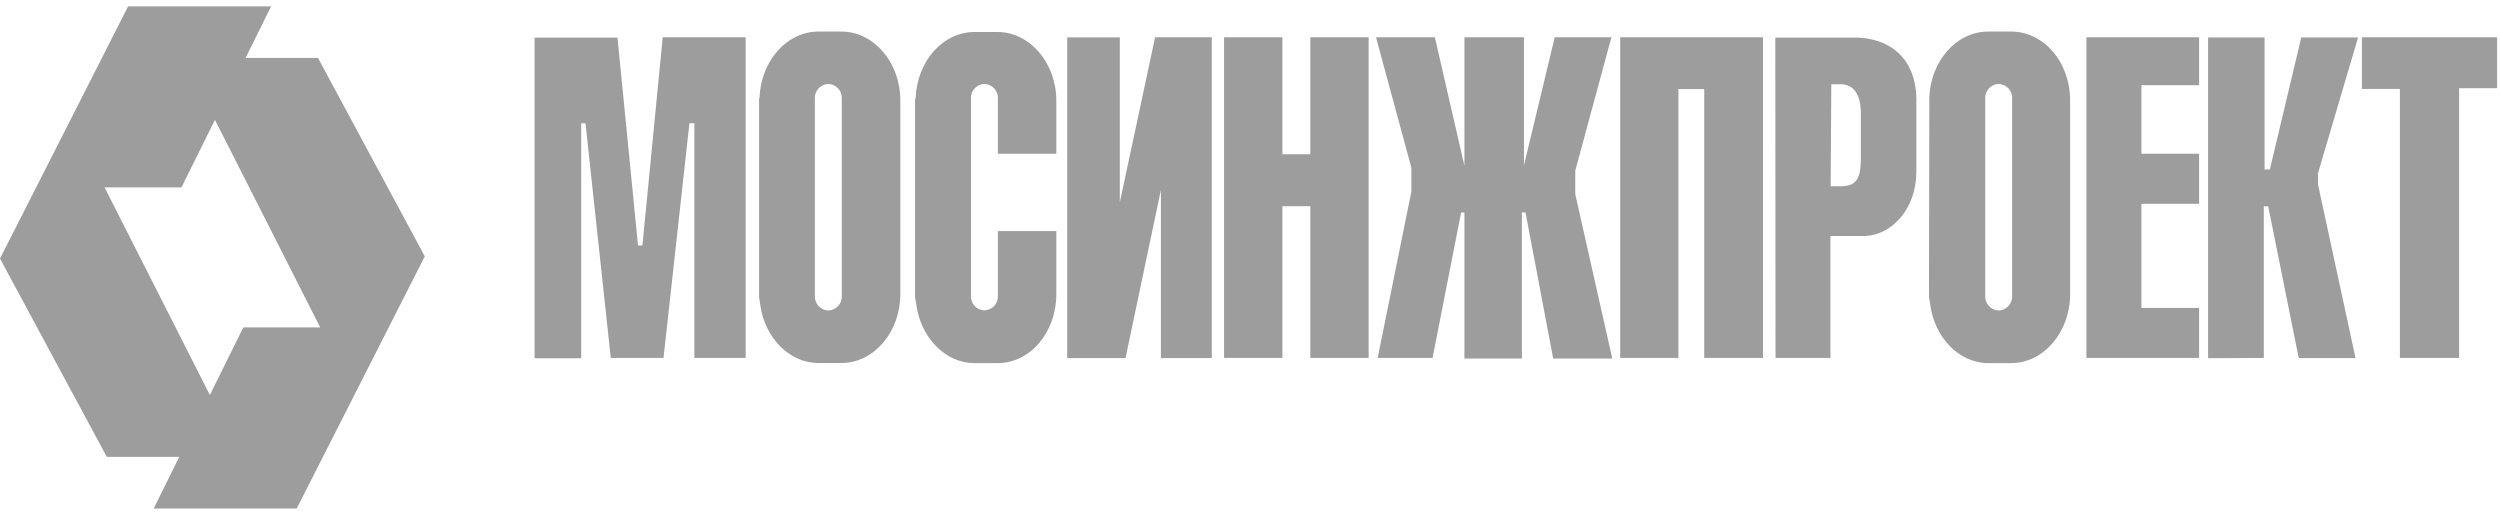
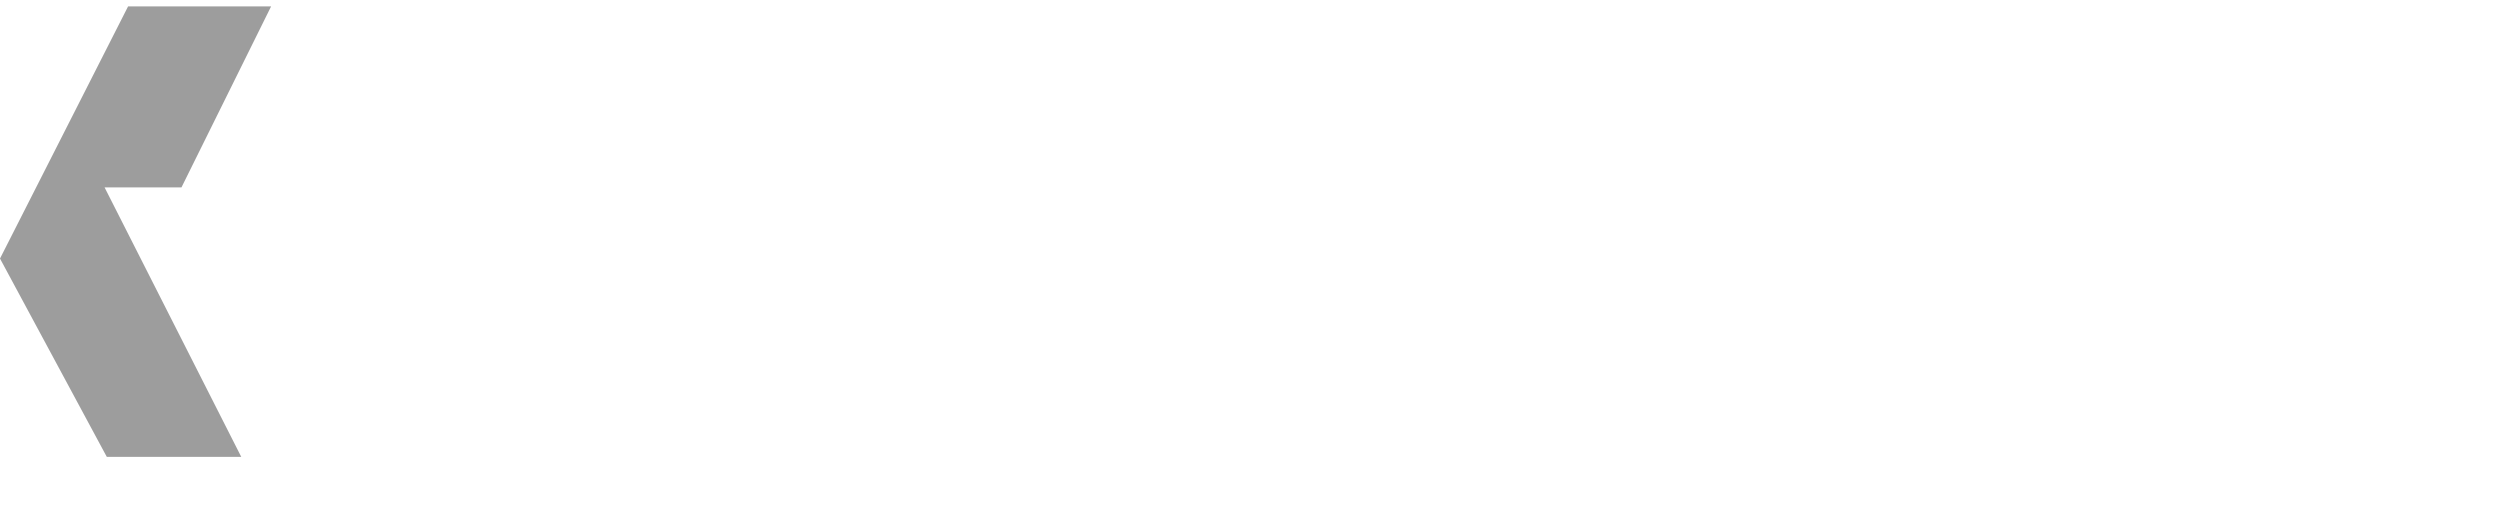
<svg xmlns="http://www.w3.org/2000/svg" width="391" height="80" viewBox="0 0 391 80" fill="none">
-   <path d="M38.054 51.205L24.035 79.533H46.404L66.437 40.093L49.737 9.064H28.708L50.081 51.205H38.054Z" fill="#9D9D9D" />
  <path d="M20.033 0.998L0 40.438L16.7 71.449H37.729L16.356 29.309H28.382L42.402 0.998H20.033Z" fill="#9D9D9D" />
-   <path d="M286.419 13.174H287.604C289.683 13.071 291.04 14.447 291.04 17.784C291.04 21.121 291.04 21.602 291.04 24.664C291.04 27.726 290.491 29.067 288.034 29.136C287.261 29.136 287.106 29.136 286.316 29.136L286.419 13.174ZM277.691 55.985H286.281V36.91H291.71C295.868 36.755 299.717 32.645 299.717 26.9V16.201C299.923 8.427 294.751 5.968 290.422 5.882H277.657L277.691 55.985ZM301.744 15.359C301.898 9.58 305.987 4.936 310.953 4.936H314.543C319.698 4.936 323.769 9.769 323.769 15.703V46.009C323.769 51.943 319.612 56.794 314.543 56.794H310.987C306.383 56.794 302.534 52.769 301.881 47.574L301.692 46.474L301.744 15.359ZM312.465 13.14C311.899 13.188 311.375 13.457 311.006 13.888C310.636 14.319 310.451 14.878 310.489 15.445V46.233C310.451 46.801 310.636 47.362 311.005 47.796C311.374 48.23 311.898 48.502 312.465 48.555H312.705C313.275 48.506 313.803 48.236 314.176 47.802C314.549 47.367 314.736 46.804 314.698 46.233V15.445C314.736 14.875 314.548 14.314 314.175 13.882C313.802 13.451 313.274 13.184 312.705 13.14H312.465ZM90.903 19.28H91.573L95.525 55.985H103.772L107.826 19.28H108.599V55.985H116.623V5.83H103.651L100.473 38.389H99.786L96.573 5.882H83.602V56.037H90.903V19.28ZM129.422 13.14H129.68C130.245 13.188 130.769 13.457 131.139 13.888C131.508 14.319 131.694 14.878 131.656 15.445V46.233C131.694 46.801 131.509 47.362 131.14 47.796C130.771 48.23 130.247 48.502 129.68 48.555H129.422C128.855 48.502 128.332 48.23 127.963 47.796C127.593 47.362 127.408 46.801 127.446 46.233V15.445C127.408 14.878 127.594 14.319 127.964 13.888C128.333 13.457 128.857 13.188 129.422 13.14ZM118.719 15.359V46.474L118.891 47.574C119.543 52.734 123.392 56.776 128.013 56.776H131.604C136.655 56.776 140.813 51.943 140.813 46.009V15.703C140.813 9.769 136.655 4.936 131.604 4.936H128.013C123.031 4.936 118.959 9.58 118.787 15.359H118.719ZM143.115 46.474L143.304 47.574C143.957 52.734 147.806 56.794 152.41 56.794H156.001C161.155 56.794 165.209 51.943 165.209 46.009V36.136H156.069V46.233C156.107 46.802 155.919 47.364 155.546 47.795C155.173 48.227 154.645 48.493 154.076 48.538H153.836C153.271 48.489 152.747 48.221 152.377 47.79C152.008 47.358 151.822 46.8 151.86 46.233V15.445C151.822 14.878 152.008 14.319 152.377 13.888C152.747 13.457 153.271 13.188 153.836 13.14H154.076C154.645 13.184 155.173 13.451 155.546 13.882C155.919 14.314 156.107 14.875 156.069 15.445V24.045H165.209V15.771C165.209 9.838 161.069 5.004 156.001 5.004H152.41C147.445 5.004 143.373 9.648 143.201 15.428H143.115V46.474ZM175.14 31.647V5.847H166.91V56.002H176.033L181.565 29.703V56.002H189.52V5.83H180.655L175.14 31.647ZM204.931 24.131H200.567V5.83H191.444V55.985H200.567V32.249H204.931V55.985H214.054V5.83H204.931V24.131ZM224.414 5.83H215.205L220.737 26.229V29.979L215.463 55.985H224.053L228.52 33.23H229.035V56.071H238.021V33.23H238.588L242.917 56.071H252.161L246.371 30.374V26.694L252.023 5.83H243.158L238.347 25.868V5.83H229.035V25.937L224.414 5.83ZM262.503 55.985V13.931H266.541V55.985H275.732V5.83H253.398V55.985H262.503ZM343.939 13.329V5.83H326.312V55.985H343.939V48.159H334.92V31.871H343.939V24.045H334.92V13.329H343.939ZM354.059 55.985V32.266H354.746L359.522 56.002H368.405L362.529 28.826V27.106L368.8 5.864H359.917L355.004 26.504H354.179V5.864H345.348V56.02L354.059 55.985ZM369.401 5.83V13.914H375.346V55.985H384.606V13.793H390.55V5.83H369.401Z" fill="#9D9D9D" />
</svg>